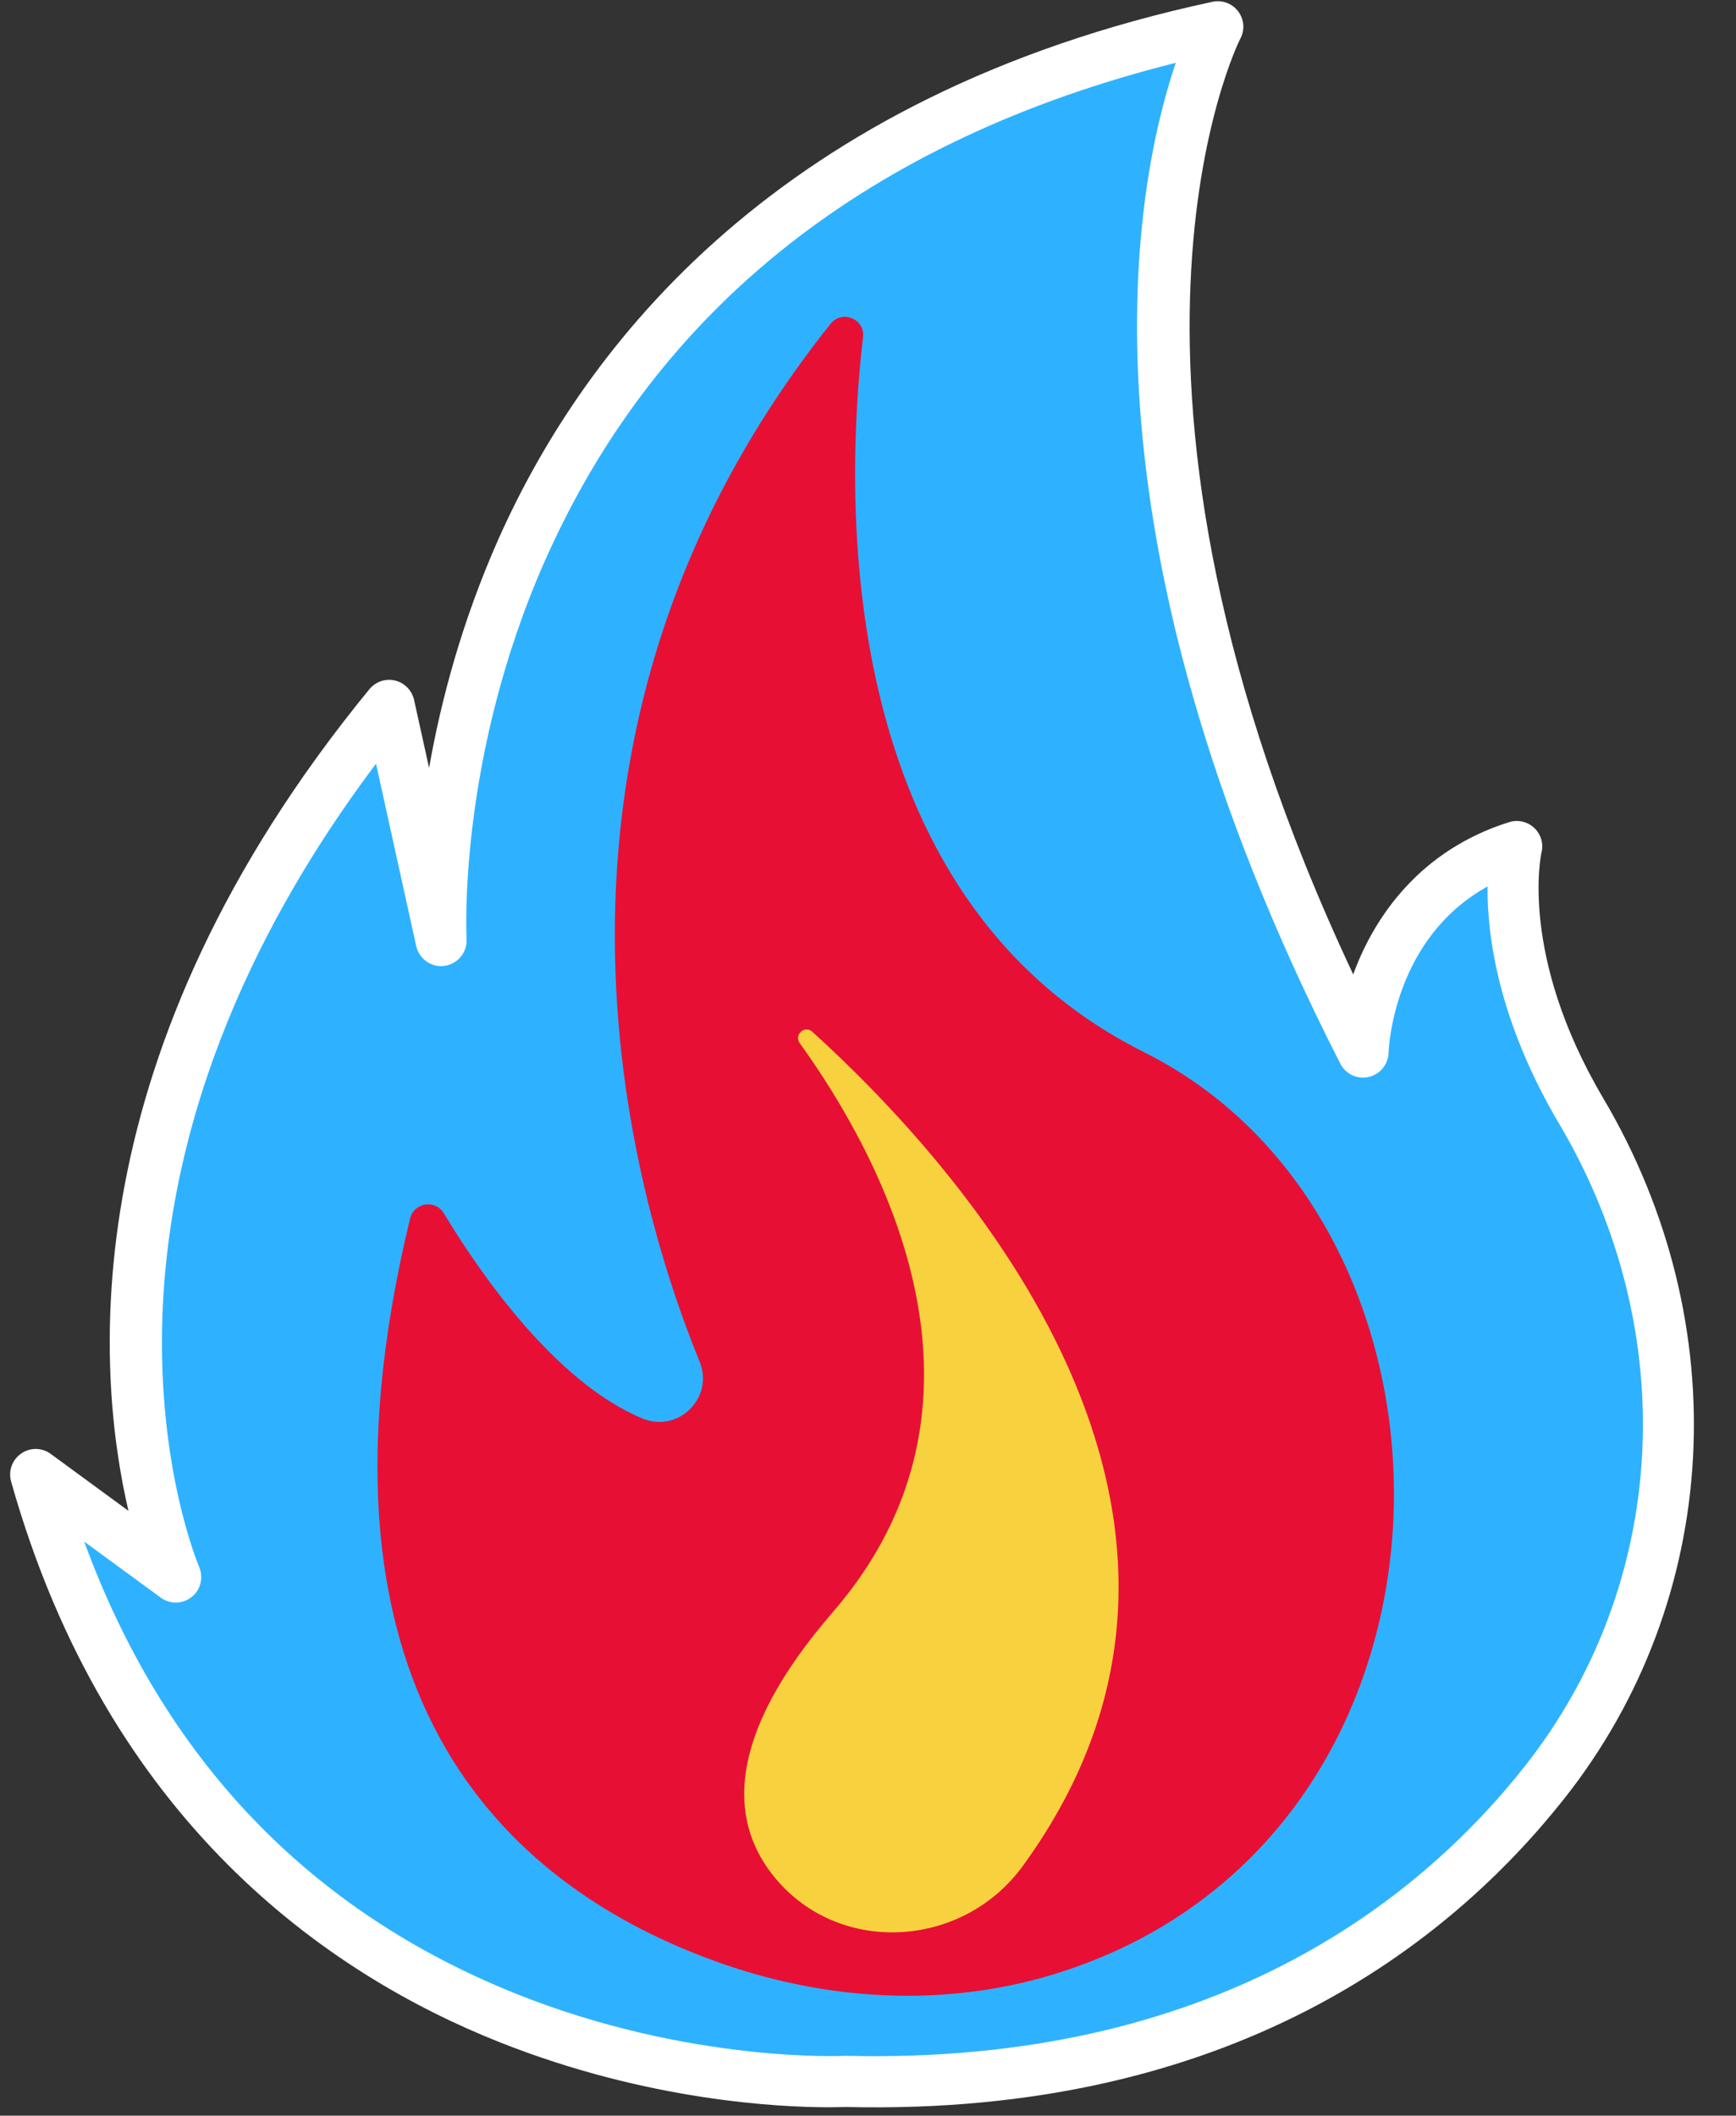
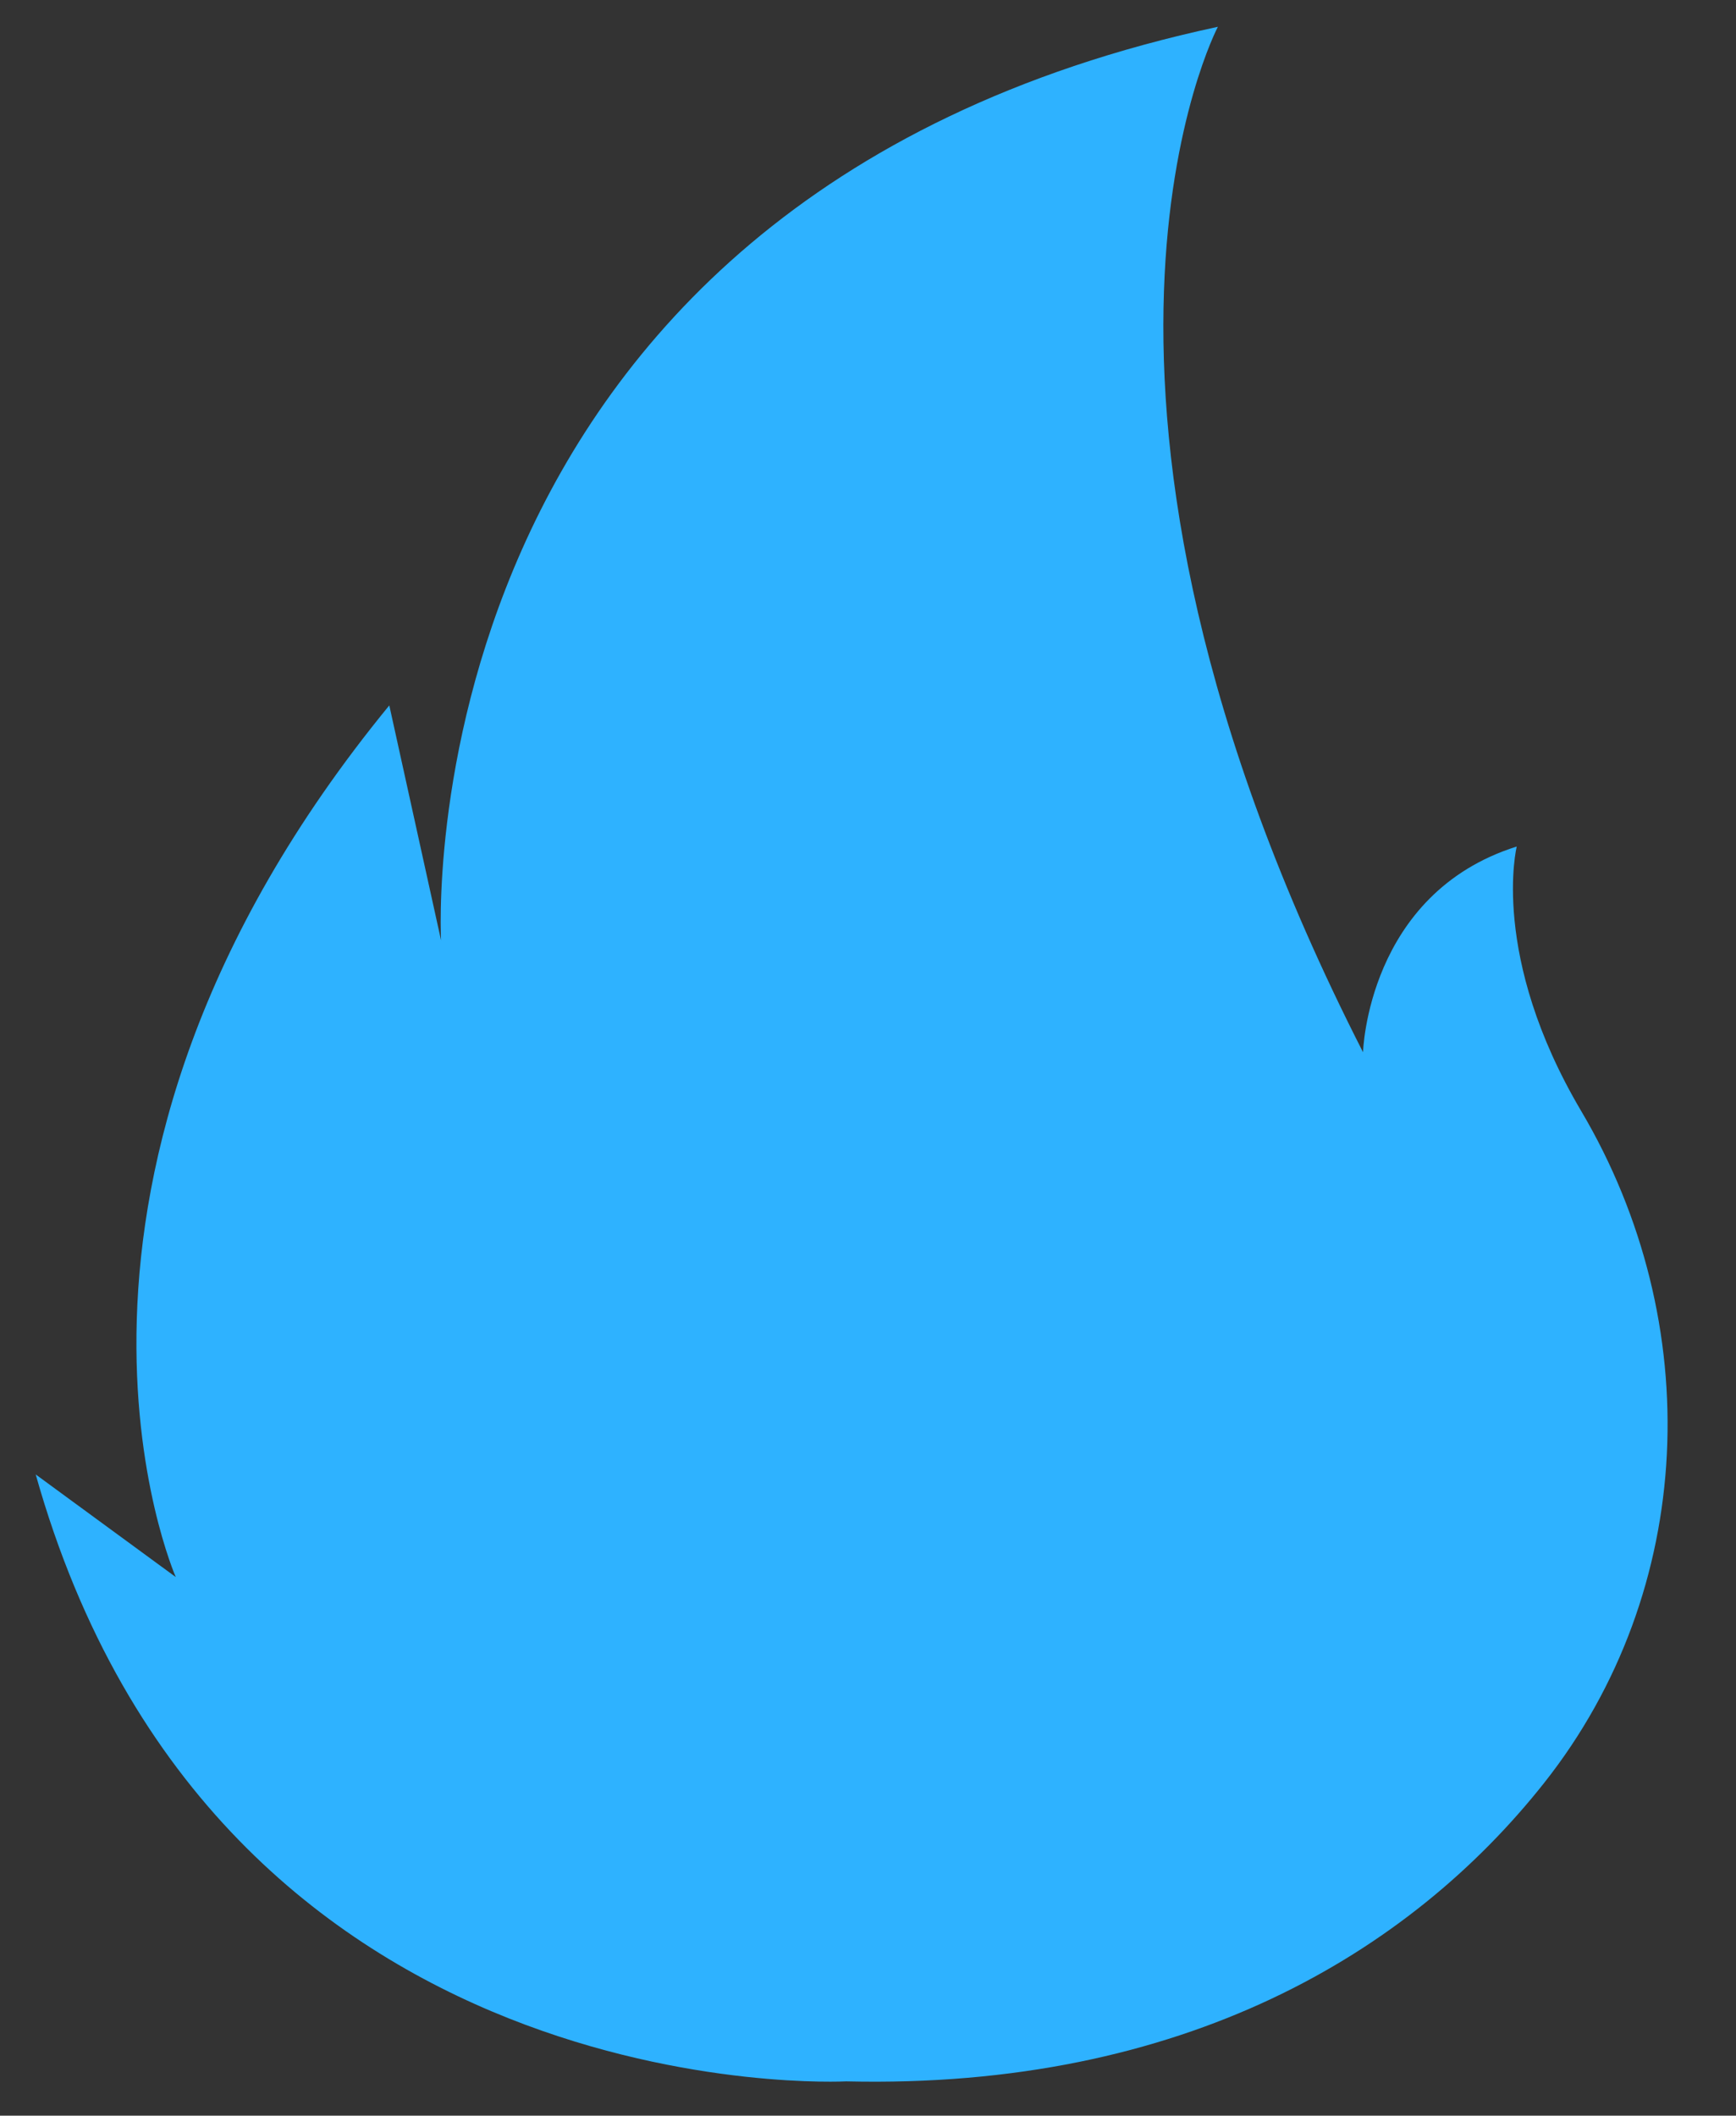
<svg xmlns="http://www.w3.org/2000/svg" fill="#ffffff" height="165.8" preserveAspectRatio="xMidYMid meet" version="1" viewBox="-0.8 -0.1 136.1 165.8" width="136.1" zoomAndPan="magnify">
  <rect x="-0.8" y="-0.1" width="136.1" height="165.8" fill="#333333" stroke="none" />
  <g>
    <g>
      <g id="change1_1">
        <path d="M65.54,163.01c0,0-49.41,2.67-63.54-47.56l10.98,8.04c0,0-13.73-31.14,16.74-68.31l4.06,18.42 c0,0-3.39-57.83,60.9-71.6c0,0-15.07,28.5,11.38,80.36c0,0,0.33-12.43,12.05-16.12c0,0-2.14,8.57,5.06,20.74 c9.81,16.59,9.05,37.52-2.91,52.64C109.72,152.94,91.98,163.64,65.54,163.01z" fill="#2eb2ff" />
      </g>
      <g id="change2_1">
-         <path d="M64.17,165.04c-3.77,0-14.16-0.47-25.83-5.11C25.03,154.64,7.6,142.73,0.07,116c-0.23-0.82,0.08-1.7,0.79-2.19 c0.7-0.49,1.63-0.48,2.32,0.03l6.09,4.46c-2.57-11.02-4.46-35.9,18.89-64.39c0.49-0.59,1.27-0.86,2.01-0.68 c0.75,0.18,1.32,0.77,1.49,1.51l1.18,5.34c0.91-5.18,2.54-11.41,5.44-17.94C45.04,26.97,60.22,7.34,94.26,0.04 c0.76-0.16,1.54,0.13,2.01,0.75s0.54,1.45,0.17,2.14c-0.14,0.26-13.22,26.43,8.85,73.33c1.68-4.61,5.31-9.76,12.22-11.93 c0.69-0.22,1.45-0.04,1.97,0.45c0.53,0.5,0.75,1.24,0.57,1.94c-0.02,0.07-1.79,8.03,4.84,19.24c10.49,17.74,9.29,39.29-3.06,54.9 c-9.03,11.41-26.12,24.86-56.26,24.16C65.37,165.02,64.89,165.04,64.17,165.04z M65.55,161.01c0.02,0,0.03,0,0.05,0 c28.54,0.67,44.63-11.94,53.1-22.64c11.32-14.3,12.4-34.07,2.75-50.38c-4.8-8.11-5.66-14.76-5.63-18.62 c-7.37,4.08-7.74,12.63-7.76,13.04c-0.03,0.91-0.67,1.69-1.56,1.89c-0.9,0.2-1.8-0.23-2.22-1.04c-21.48-42.1-16.11-69-12.9-78.44 c-23.99,6.02-40.61,19.12-49.43,38.96c-6.91,15.56-6.18,29.57-6.17,29.71c0.06,1.04-0.69,1.95-1.72,2.1 c-1.03,0.15-2-0.53-2.23-1.55l-3.15-14.29c-7.81,10.36-16.14,25.47-16.75,43.36c-0.4,11.9,2.85,19.5,2.88,19.58 c0.36,0.83,0.12,1.8-0.58,2.36c-0.71,0.56-1.7,0.59-2.43,0.05l-6-4.39c6.24,17.02,17.61,28.93,33.87,35.44 c13.57,5.43,25.65,4.87,25.77,4.86C65.47,161.01,65.51,161.01,65.55,161.01z" fill="inherit" />
-       </g>
+         </g>
    </g>
    <g id="change3_1">
-       <path d="M55.18,153.56c-14.96-5.45-33.19-19.53-23.83-58.17c0.3-1.25,1.97-1.52,2.64-0.42 c2.8,4.65,8.72,13.24,15.57,16.09c2.81,1.17,5.64-1.63,4.49-4.45C48.75,93.65,38.2,58.07,64.31,25.28 c0.9-1.13,2.72-0.39,2.55,1.04C65.43,38.54,64.37,70.1,88.9,82.36c27.34,13.67,27.02,61.83-7.09,72.26 C73.09,157.28,63.74,156.68,55.18,153.56z" fill="#e80f34" />
-     </g>
+       </g>
    <g id="change4_1">
-       <path d="M79.38,146.14c-4.79,6.57-14.68,7.05-19.66,0.62c-3.25-4.19-3.74-10.69,4.77-20.52 c14.2-16.4,3.97-35.48-2.59-44.59c-0.47-0.66,0.39-1.44,0.99-0.89C74.49,91.28,99.35,118.73,79.38,146.14z" fill="#f8d13e" />
-     </g>
+       </g>
  </g>
</svg>